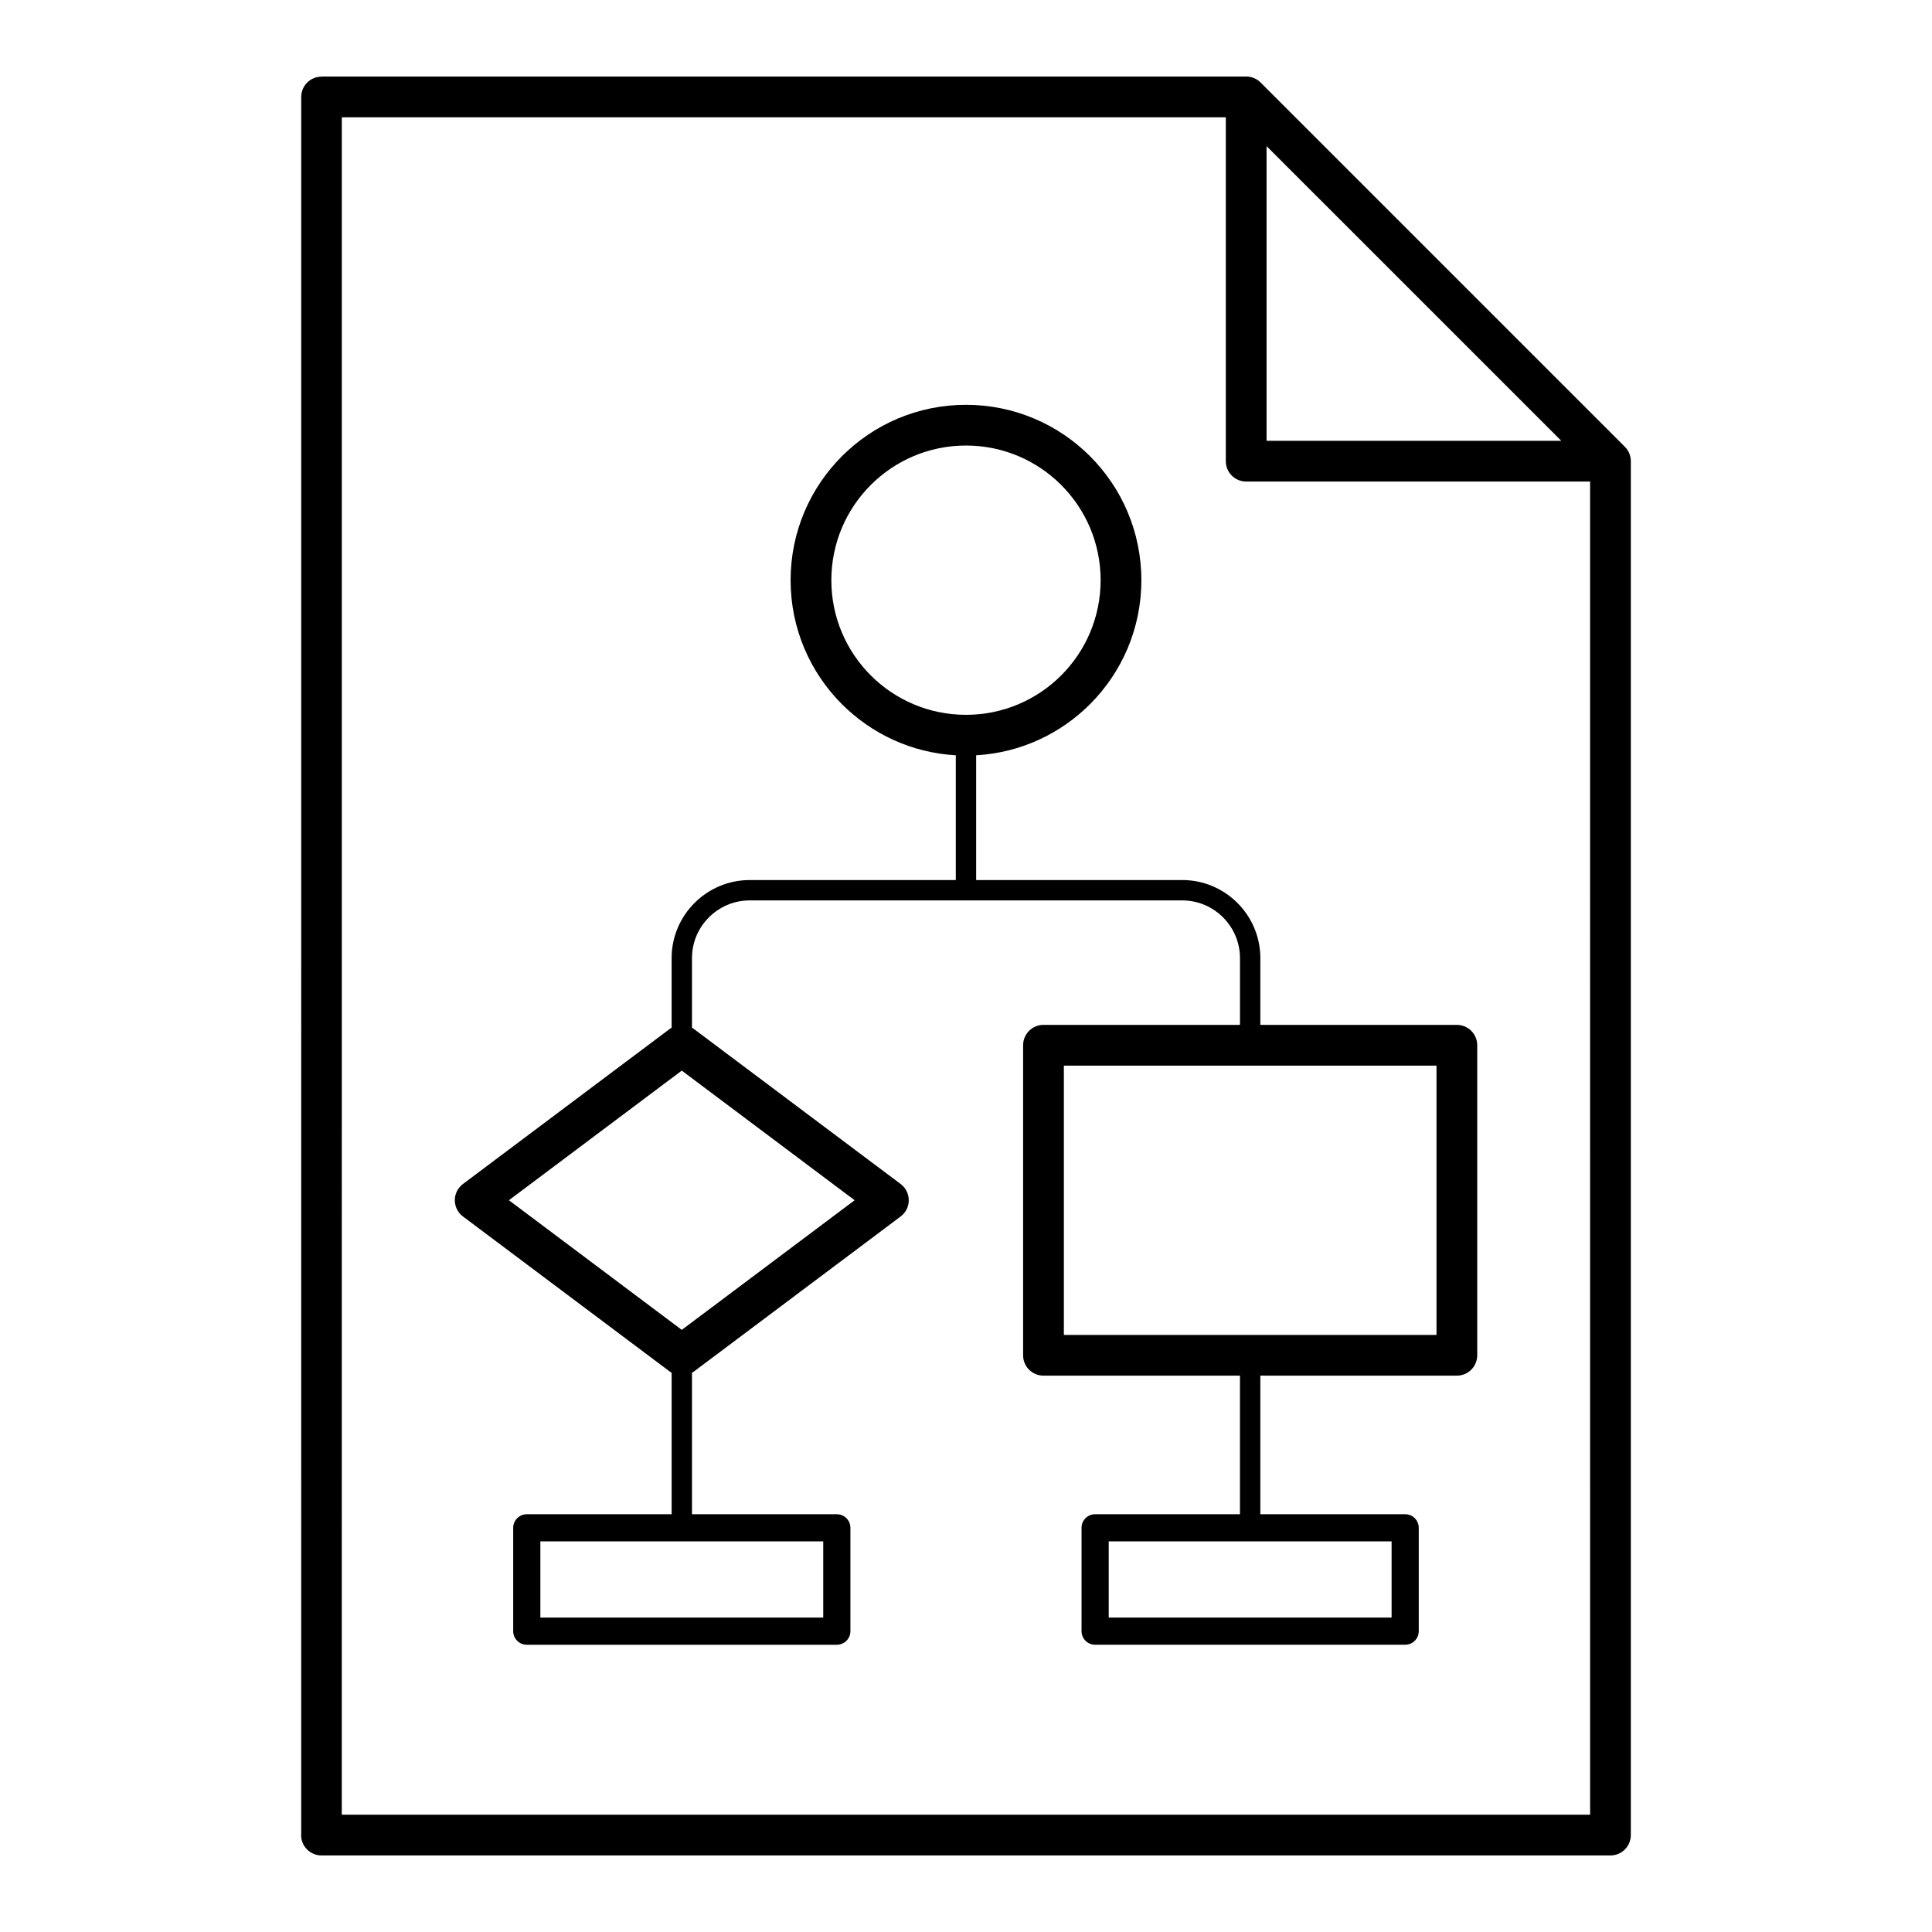
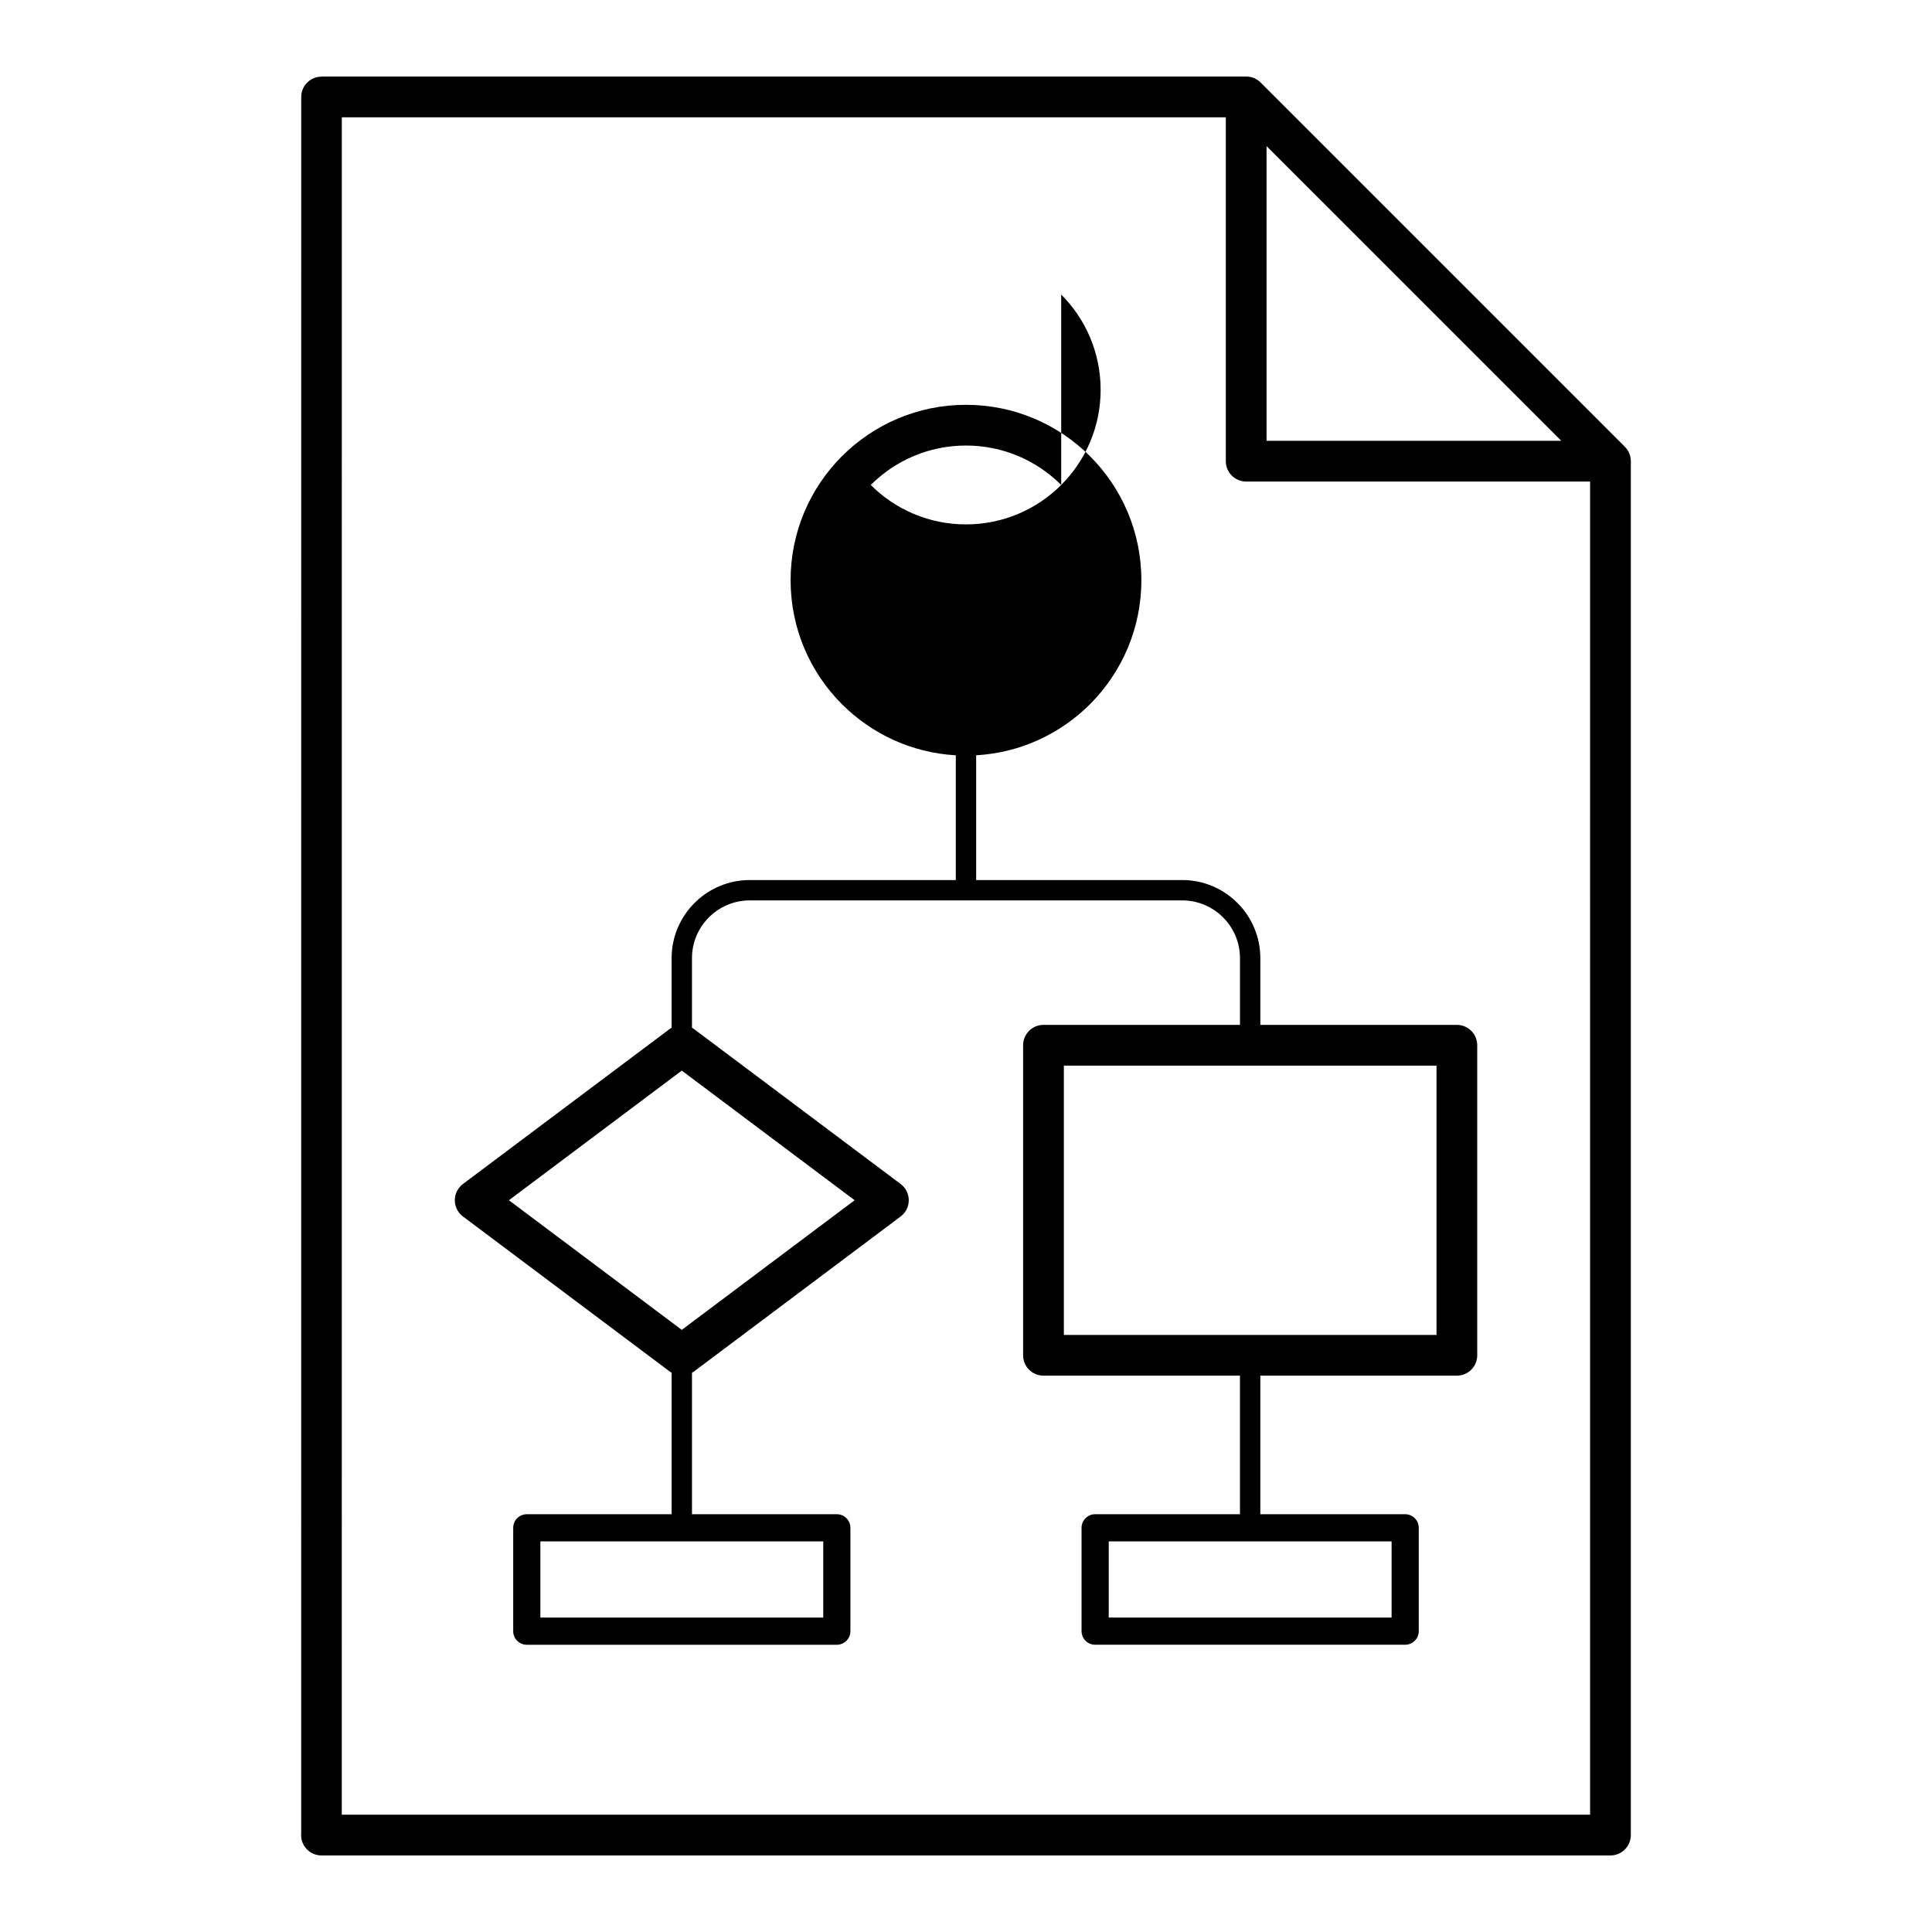
<svg xmlns="http://www.w3.org/2000/svg" fill="#000000" width="800px" height="800px" version="1.1" viewBox="144 144 512 512">
-   <path d="m229.21 164.29h244.87l0.18-0.004c1.559 0 2.961 0.664 3.949 1.719l96.402 96.398c0.344 0.344 0.637 0.727 0.867 1.133l0.031 0.055 0.062 0.117 0.031 0.055v0.004l0.031 0.059 0.027 0.055v0.004l0.055 0.117 0.023 0.062c0.289 0.66 0.449 1.391 0.449 2.156l-0.004 0.164v363.93c0 2.981-2.418 5.398-5.398 5.398h-341.59c-2.981 0-5.398-2.418-5.398-5.398 0-0.16 0.008-0.32 0.023-0.473l0.008-460.15c0-2.969 2.406-5.375 5.375-5.375v-0.023zm54.395 380.99h38.383v-37.484c-0.207-0.121-0.41-0.258-0.605-0.406l-54.699-41.016c-2.375-1.781-2.856-5.152-1.074-7.527 0.34-0.449 0.73-0.832 1.164-1.141l54.684-41.004c0.172-0.129 0.348-0.242 0.527-0.348v-18.438c0-5.699 2.324-10.875 6.07-14.621 3.746-3.746 8.922-6.07 14.621-6.07h54.621v-33.062c-11.762-0.672-22.352-5.715-30.168-13.535-8.41-8.41-13.613-20.027-13.613-32.863 0-12.836 5.203-24.457 13.613-32.867s20.031-13.617 32.863-13.617c12.836 0 24.457 5.203 32.867 13.613 8.41 8.41 13.613 20.031 13.613 32.867s-5.203 24.453-13.613 32.863c-7.816 7.816-18.406 12.863-30.168 13.535v33.062h54.621c5.699 0 10.875 2.324 14.621 6.07s6.07 8.922 6.07 14.621v17.691h52.078c2.981 0 5.398 2.418 5.398 5.398v82.164c0 2.981-2.418 5.398-5.398 5.398h-52.082v36.719h38.383c1.988 0 3.598 1.613 3.598 3.602v27.391c0 1.988-1.609 3.598-3.598 3.598h-82.164c-1.988 0-3.598-1.613-3.598-3.598v-27.391c0-1.988 1.609-3.602 3.598-3.602h38.383v-36.719h-52.07c-2.981 0-5.398-2.418-5.398-5.398v-82.164c0-2.981 2.418-5.398 5.398-5.398h52.074v-17.691c0-4.211-1.719-8.035-4.488-10.805-2.769-2.769-6.594-4.488-10.805-4.488h-114.64c-4.211 0-8.035 1.719-10.805 4.488-2.769 2.769-4.488 6.594-4.488 10.805v18.438c0.207 0.121 0.41 0.258 0.605 0.41l54.695 41.016c2.375 1.781 2.856 5.152 1.074 7.527-0.336 0.449-0.73 0.832-1.164 1.145l-54.68 41.008c-0.172 0.129-0.348 0.242-0.527 0.348v37.484h38.383c1.988 0 3.602 1.613 3.602 3.602v27.391c0 1.988-1.613 3.598-3.602 3.598h-82.164c-1.988 0-3.598-1.613-3.598-3.598v-27.391c0-1.988 1.613-3.602 3.598-3.602zm78.562 7.199h-74.965v20.195h74.965zm150.62 0h-74.965v20.195h74.965zm11.902-126.08h-98.754v71.367h98.754zm-200.01 1.324-45.812 34.352 45.812 34.355 45.809-34.355zm100.55-155.2c-6.457-6.457-15.379-10.453-25.234-10.453-9.852 0-18.773 3.996-25.23 10.453s-10.449 15.379-10.449 25.234 3.992 18.777 10.449 25.23c6.457 6.457 15.379 10.449 25.23 10.449 9.855 0 18.777-3.996 25.234-10.449 6.457-6.457 10.449-15.379 10.449-25.23 0-9.855-3.996-18.777-10.449-25.234zm140.16-0.906h-91.137c-2.981 0-5.398-2.418-5.398-5.398v-91.137h-234.27l-0.008 449.83h330.82zm-85.738-88.898v78.102h78.109z" />
+   <path d="m229.21 164.29h244.87l0.18-0.004c1.559 0 2.961 0.664 3.949 1.719l96.402 96.398c0.344 0.344 0.637 0.727 0.867 1.133l0.031 0.055 0.062 0.117 0.031 0.055v0.004l0.031 0.059 0.027 0.055v0.004l0.055 0.117 0.023 0.062c0.289 0.66 0.449 1.391 0.449 2.156l-0.004 0.164v363.93c0 2.981-2.418 5.398-5.398 5.398h-341.59c-2.981 0-5.398-2.418-5.398-5.398 0-0.16 0.008-0.32 0.023-0.473l0.008-460.15c0-2.969 2.406-5.375 5.375-5.375v-0.023zm54.395 380.99h38.383v-37.484c-0.207-0.121-0.41-0.258-0.605-0.406l-54.699-41.016c-2.375-1.781-2.856-5.152-1.074-7.527 0.34-0.449 0.73-0.832 1.164-1.141l54.684-41.004c0.172-0.129 0.348-0.242 0.527-0.348v-18.438c0-5.699 2.324-10.875 6.07-14.621 3.746-3.746 8.922-6.07 14.621-6.07h54.621v-33.062c-11.762-0.672-22.352-5.715-30.168-13.535-8.41-8.41-13.613-20.027-13.613-32.863 0-12.836 5.203-24.457 13.613-32.867s20.031-13.617 32.863-13.617c12.836 0 24.457 5.203 32.867 13.613 8.41 8.41 13.613 20.031 13.613 32.867s-5.203 24.453-13.613 32.863c-7.816 7.816-18.406 12.863-30.168 13.535v33.062h54.621c5.699 0 10.875 2.324 14.621 6.07s6.07 8.922 6.07 14.621v17.691h52.078c2.981 0 5.398 2.418 5.398 5.398v82.164c0 2.981-2.418 5.398-5.398 5.398h-52.082v36.719h38.383c1.988 0 3.598 1.613 3.598 3.602v27.391c0 1.988-1.609 3.598-3.598 3.598h-82.164c-1.988 0-3.598-1.613-3.598-3.598v-27.391c0-1.988 1.609-3.602 3.598-3.602h38.383v-36.719h-52.07c-2.981 0-5.398-2.418-5.398-5.398v-82.164c0-2.981 2.418-5.398 5.398-5.398h52.074v-17.691c0-4.211-1.719-8.035-4.488-10.805-2.769-2.769-6.594-4.488-10.805-4.488h-114.64c-4.211 0-8.035 1.719-10.805 4.488-2.769 2.769-4.488 6.594-4.488 10.805v18.438c0.207 0.121 0.41 0.258 0.605 0.41l54.695 41.016c2.375 1.781 2.856 5.152 1.074 7.527-0.336 0.449-0.73 0.832-1.164 1.145l-54.68 41.008c-0.172 0.129-0.348 0.242-0.527 0.348v37.484h38.383c1.988 0 3.602 1.613 3.602 3.602v27.391c0 1.988-1.613 3.598-3.602 3.598h-82.164c-1.988 0-3.598-1.613-3.598-3.598v-27.391c0-1.988 1.613-3.602 3.598-3.602zm78.562 7.199h-74.965v20.195h74.965zm150.62 0h-74.965v20.195h74.965zm11.902-126.08h-98.754v71.367h98.754zm-200.01 1.324-45.812 34.352 45.812 34.355 45.809-34.355zm100.55-155.2c-6.457-6.457-15.379-10.453-25.234-10.453-9.852 0-18.773 3.996-25.23 10.453c6.457 6.457 15.379 10.449 25.23 10.449 9.855 0 18.777-3.996 25.234-10.449 6.457-6.457 10.449-15.379 10.449-25.23 0-9.855-3.996-18.777-10.449-25.234zm140.16-0.906h-91.137c-2.981 0-5.398-2.418-5.398-5.398v-91.137h-234.27l-0.008 449.83h330.82zm-85.738-88.898v78.102h78.109z" />
</svg>